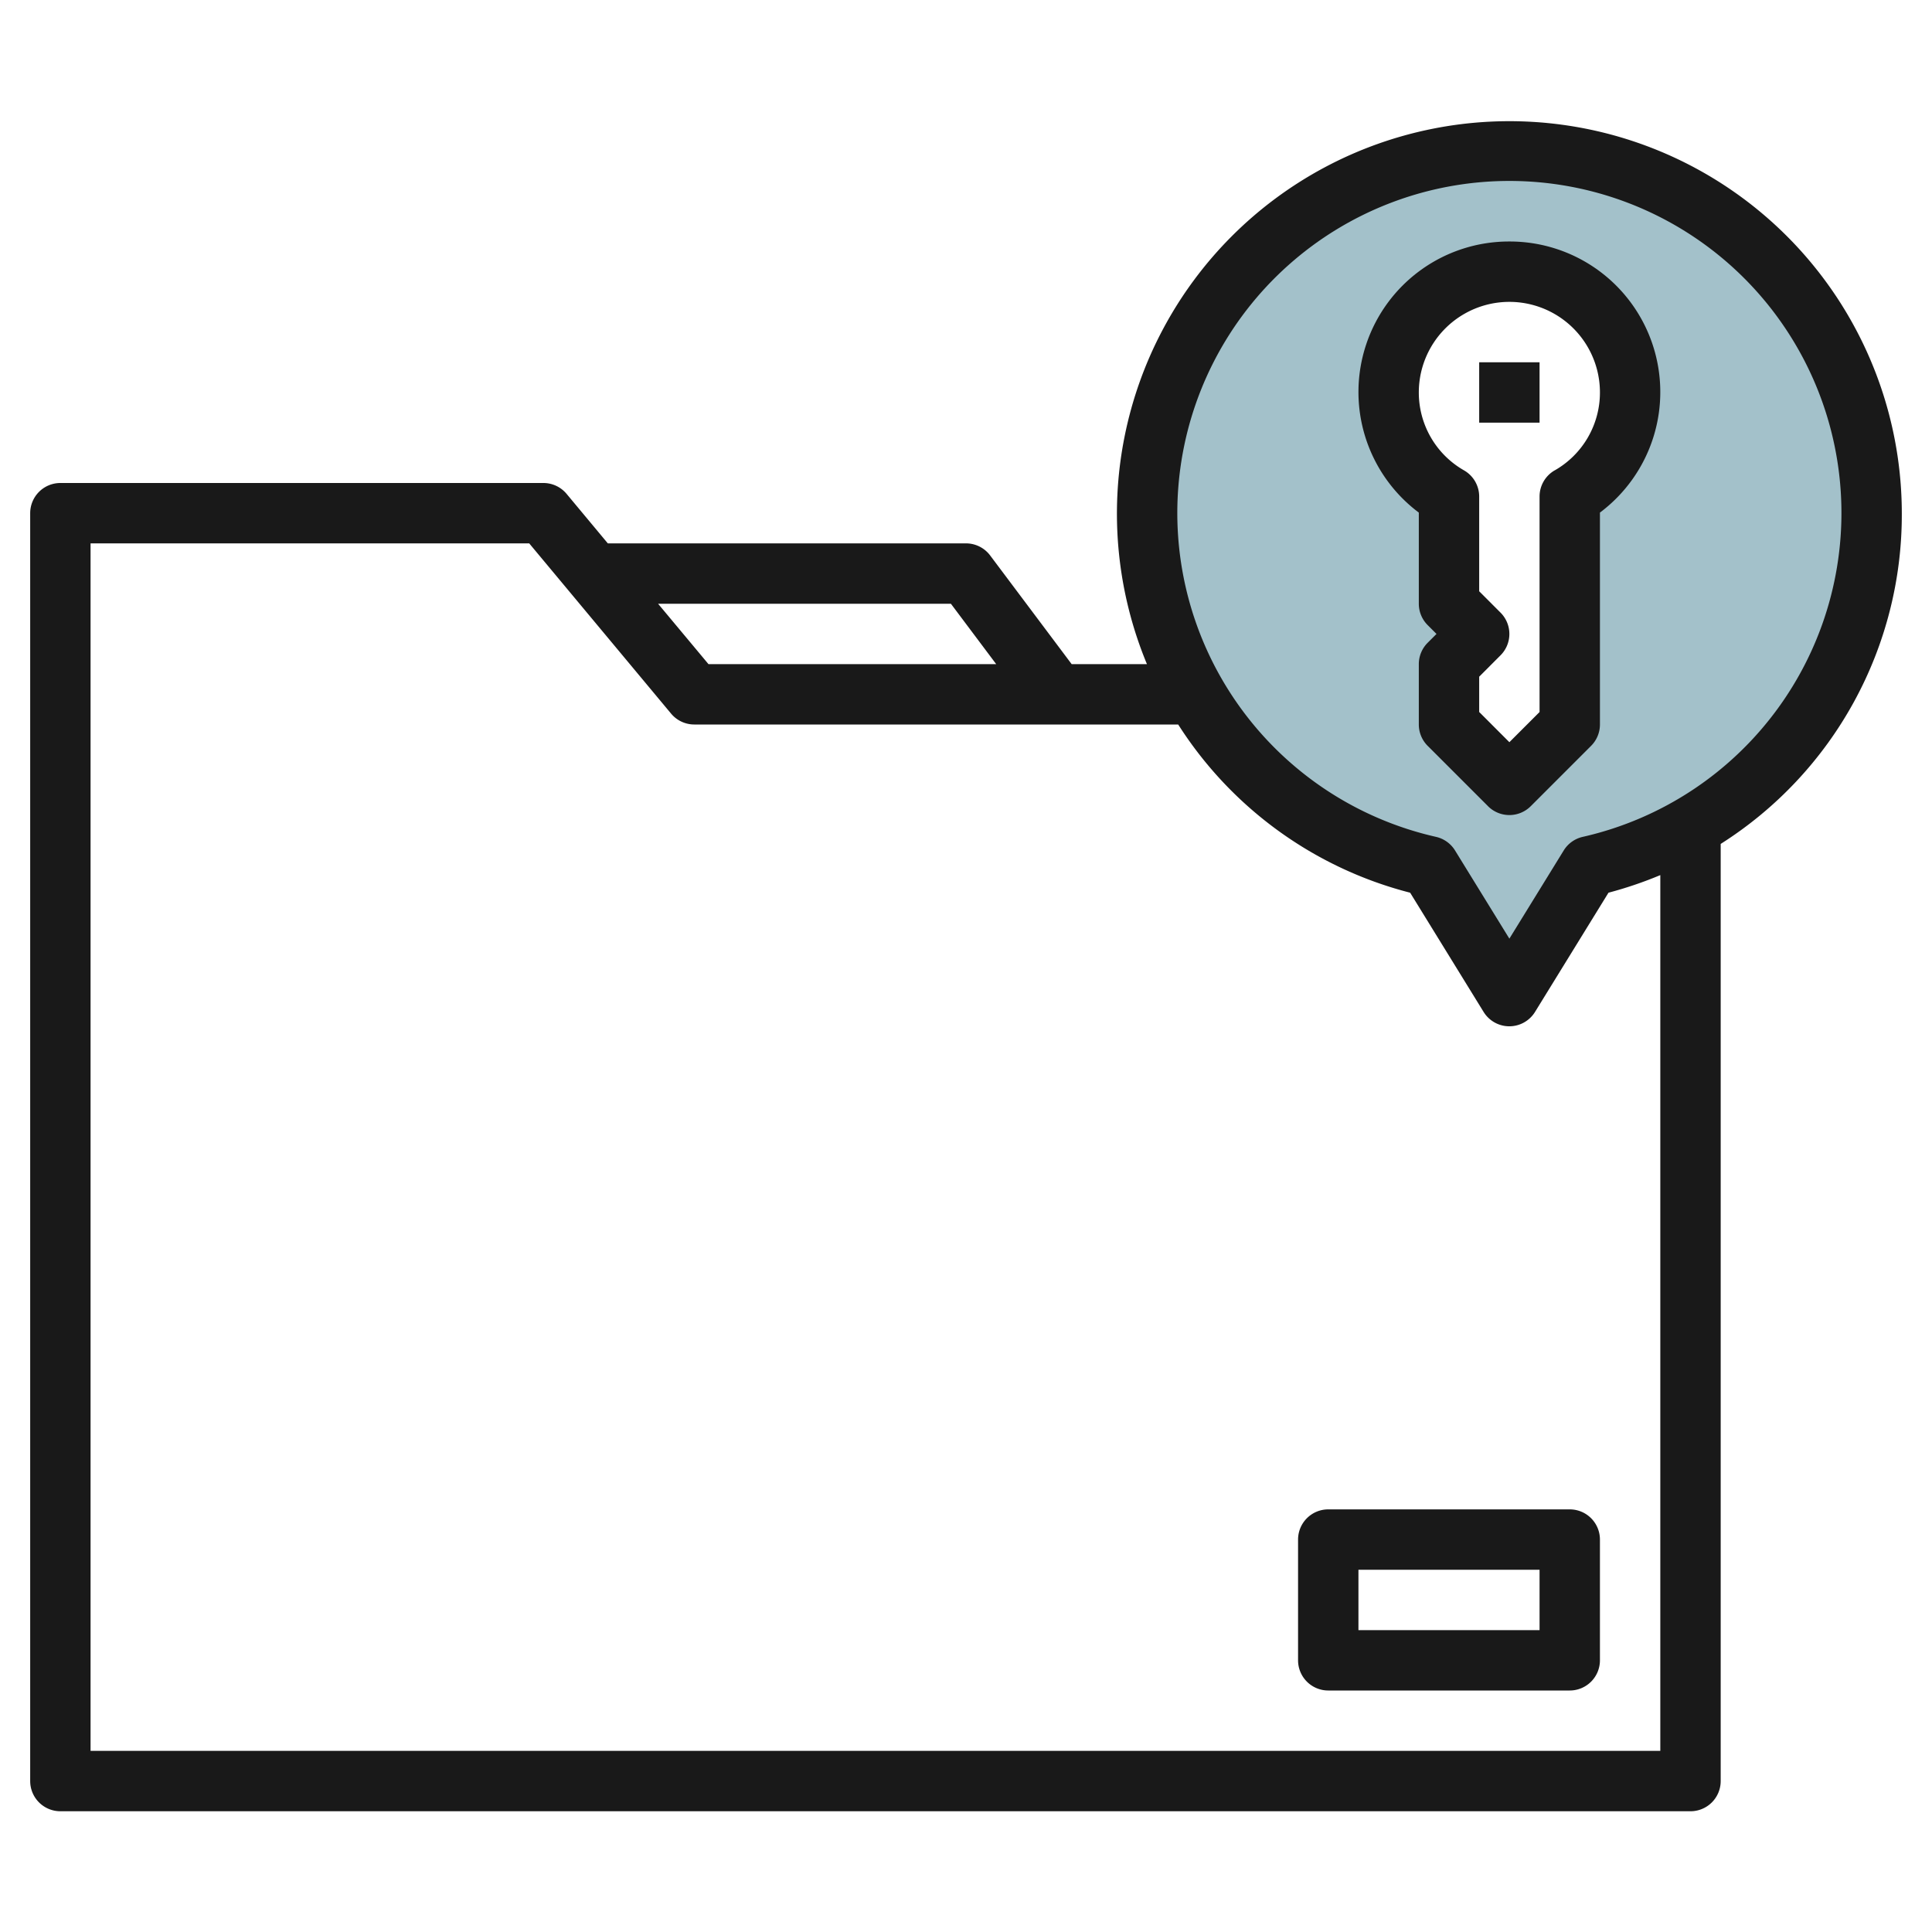
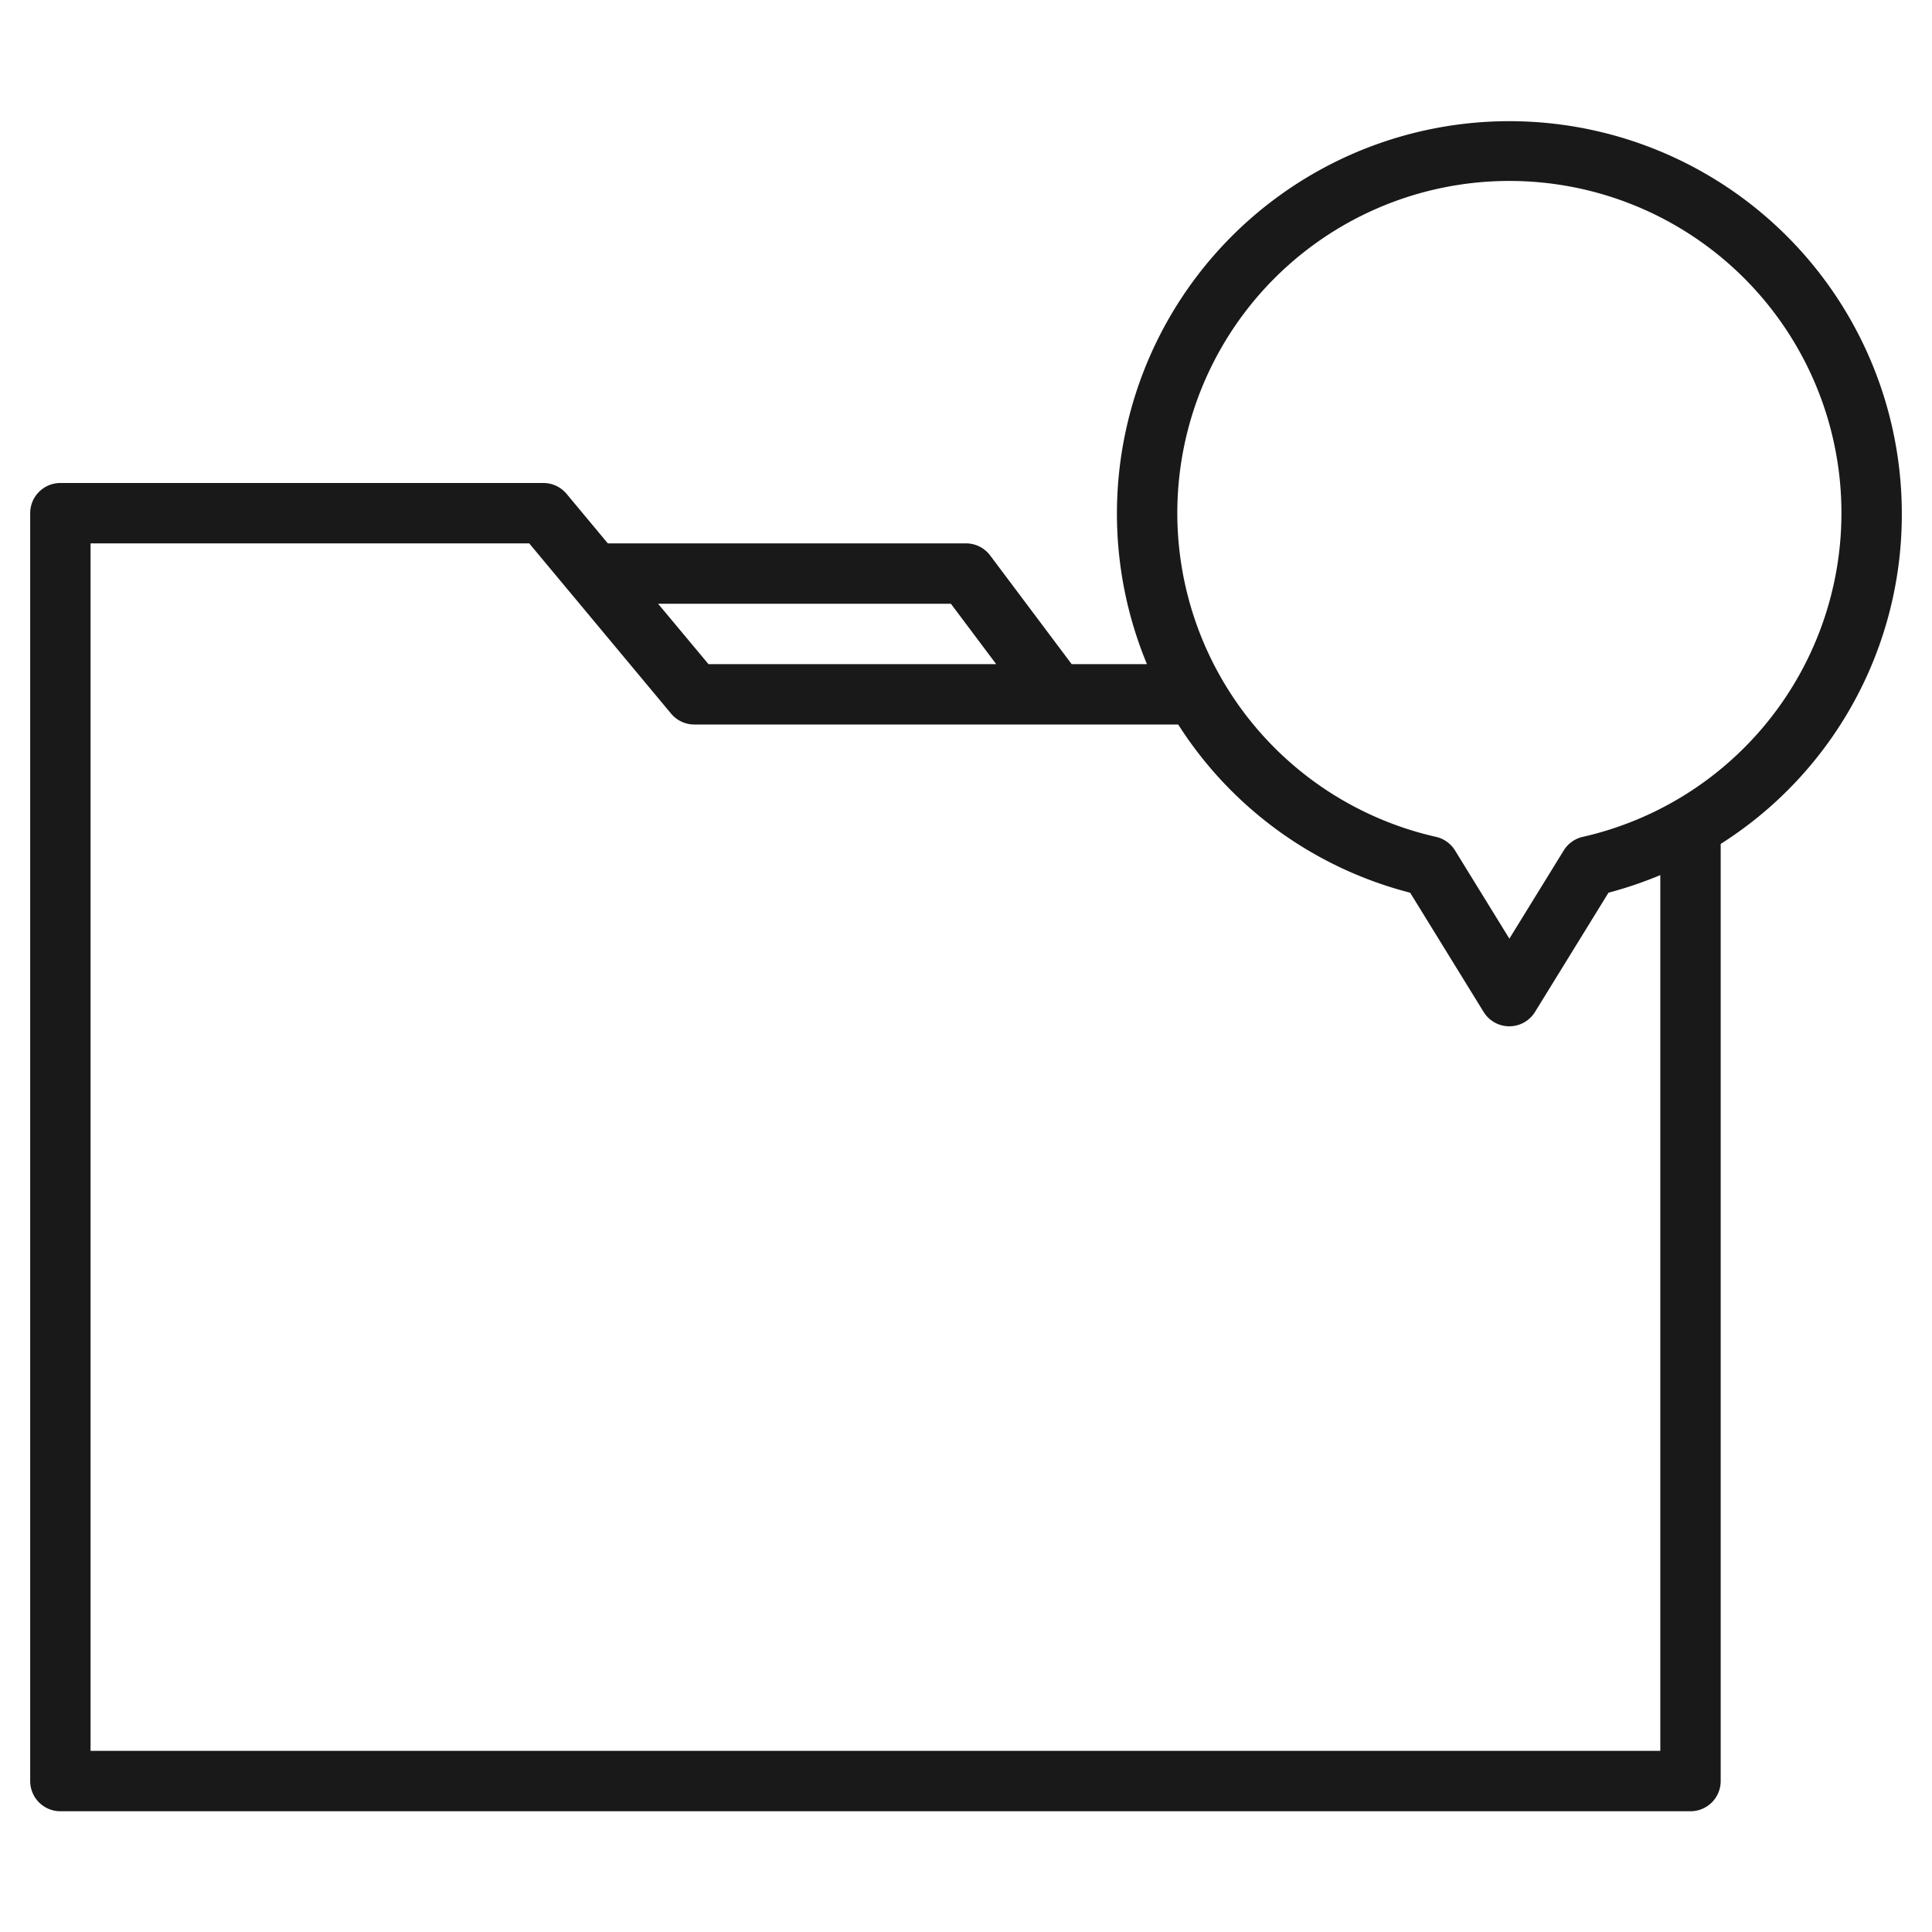
<svg xmlns="http://www.w3.org/2000/svg" height="512" viewBox="0 0 64 64" width="512">
  <g id="Layer_18" data-name="Layer 18">
-     <path d="m50 5a12 12 0 0 0 -2.652 23.7l2.652 4.3 2.652-4.3a12 12 0 0 0 -2.652-23.7zm2 11.447v7.553l-2 2-2-2v-2l1-1-1-1v-3.555a4 4 0 1 1 4 0z" fill="#a3c1ca" />
    <g fill="#191919">
-       <path d="m52 50h-8a1 1 0 0 0 -1 1v4a1 1 0 0 0 1 1h8a1 1 0 0 0 1-1v-4a1 1 0 0 0 -1-1zm-1 4h-6v-2h6z" />
      <path d="m63 17a13 13 0 1 0 -25.006 5h-2.494l-2.7-3.6a1 1 0 0 0 -.8-.4h-11.865l-1.366-1.64a1 1 0 0 0 -.769-.36h-16a1 1 0 0 0 -1 1v42a1 1 0 0 0 1 1h54a1 1 0 0 0 1-1v-31.044a12.91 12.91 0 0 0 6-10.956zm-31.5 3 1.5 2h-9.531l-1.669-2zm23.5 38h-52v-40h14.531l4.7 5.64a1 1 0 0 0 .769.36h16.029a12.924 12.924 0 0 0 7.684 5.572l2.435 3.952a1 1 0 0 0 1.7 0l2.435-3.952a13.174 13.174 0 0 0 1.717-.583zm-2.569-30.278a1 1 0 0 0 -.631.451l-1.8 2.921-1.8-2.921a1 1 0 0 0 -.631-.451 11 11 0 1 1 4.862 0z" />
-       <path d="m50 8a4.987 4.987 0 0 0 -3 8.98v3.02a1 1 0 0 0 .293.707l.293.293-.293.293a1 1 0 0 0 -.293.707v2a1 1 0 0 0 .293.707l2 2a1 1 0 0 0 1.414 0l2-2a1 1 0 0 0 .293-.707v-7.02a4.987 4.987 0 0 0 -3-8.98zm1.5 7.582a1 1 0 0 0 -.5.864v7.14l-1 1-1-1v-1.17l.707-.708a1 1 0 0 0 0-1.414l-.707-.707v-3.14a1 1 0 0 0 -.5-.864 2.968 2.968 0 0 1 -1.5-2.583 3 3 0 1 1 6 0 2.968 2.968 0 0 1 -1.5 2.583z" />
-       <path d="m49 12.001h2v2h-2z" />
    </g>
  </g>
</svg>